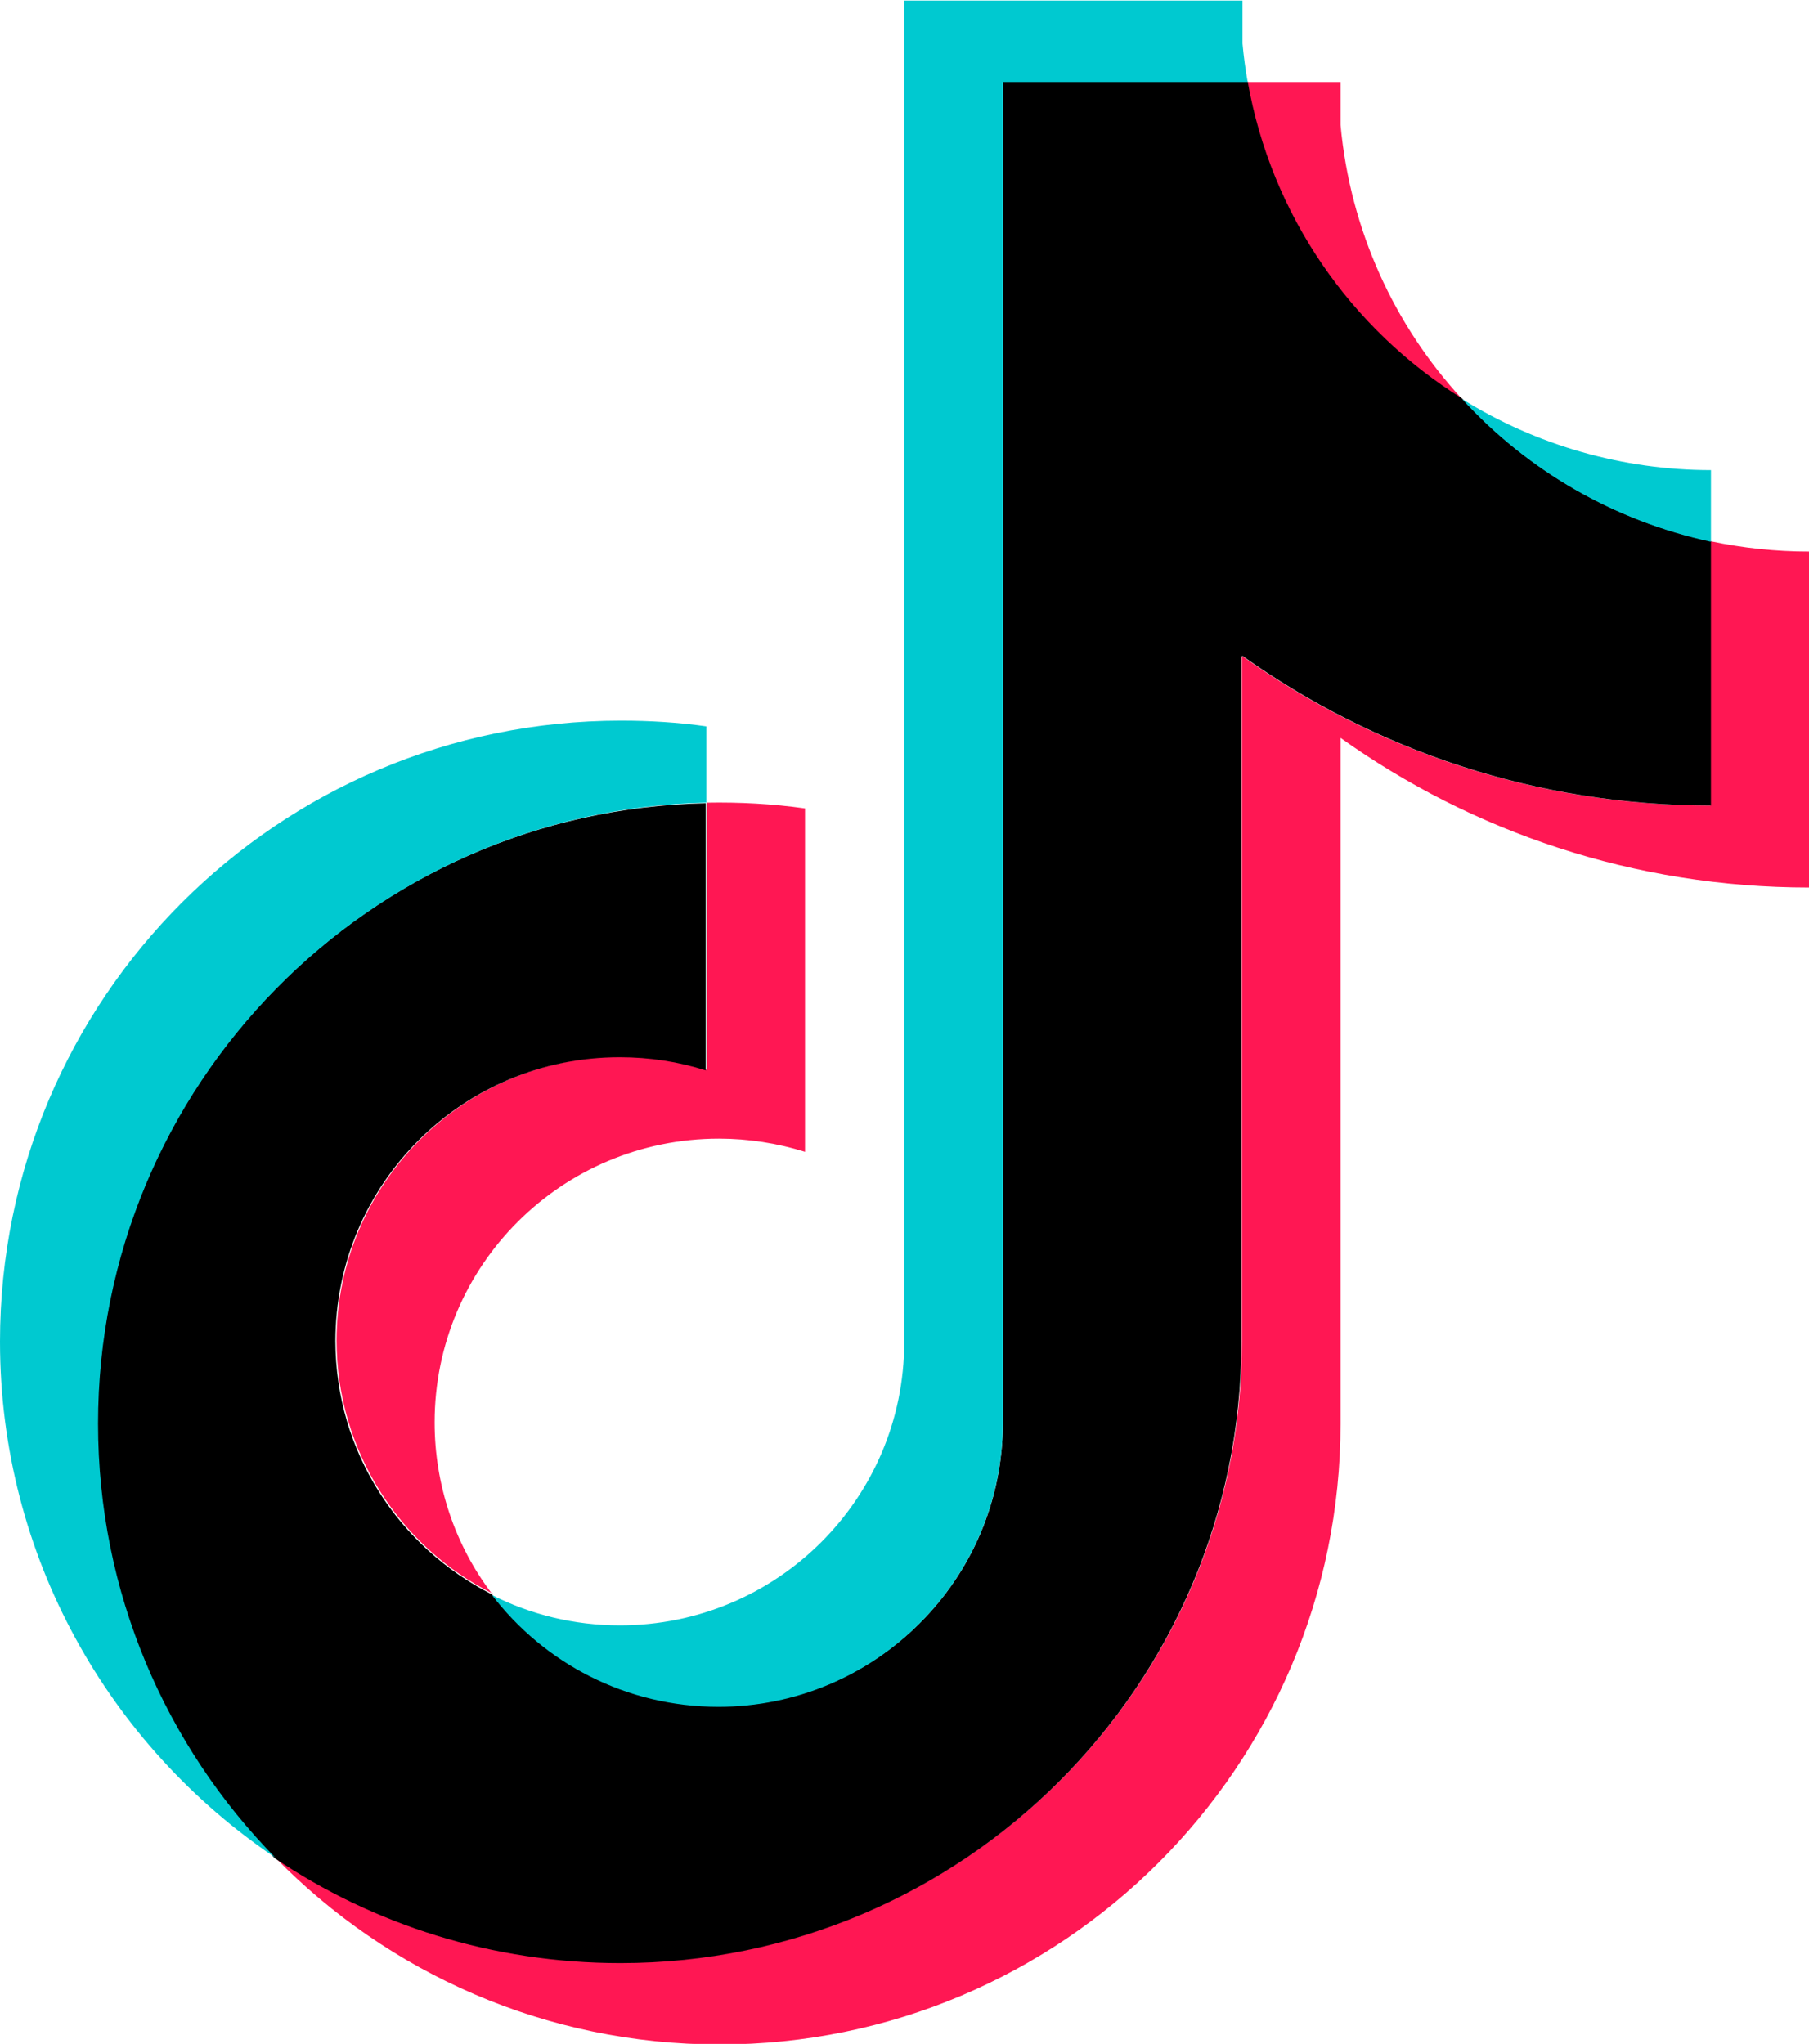
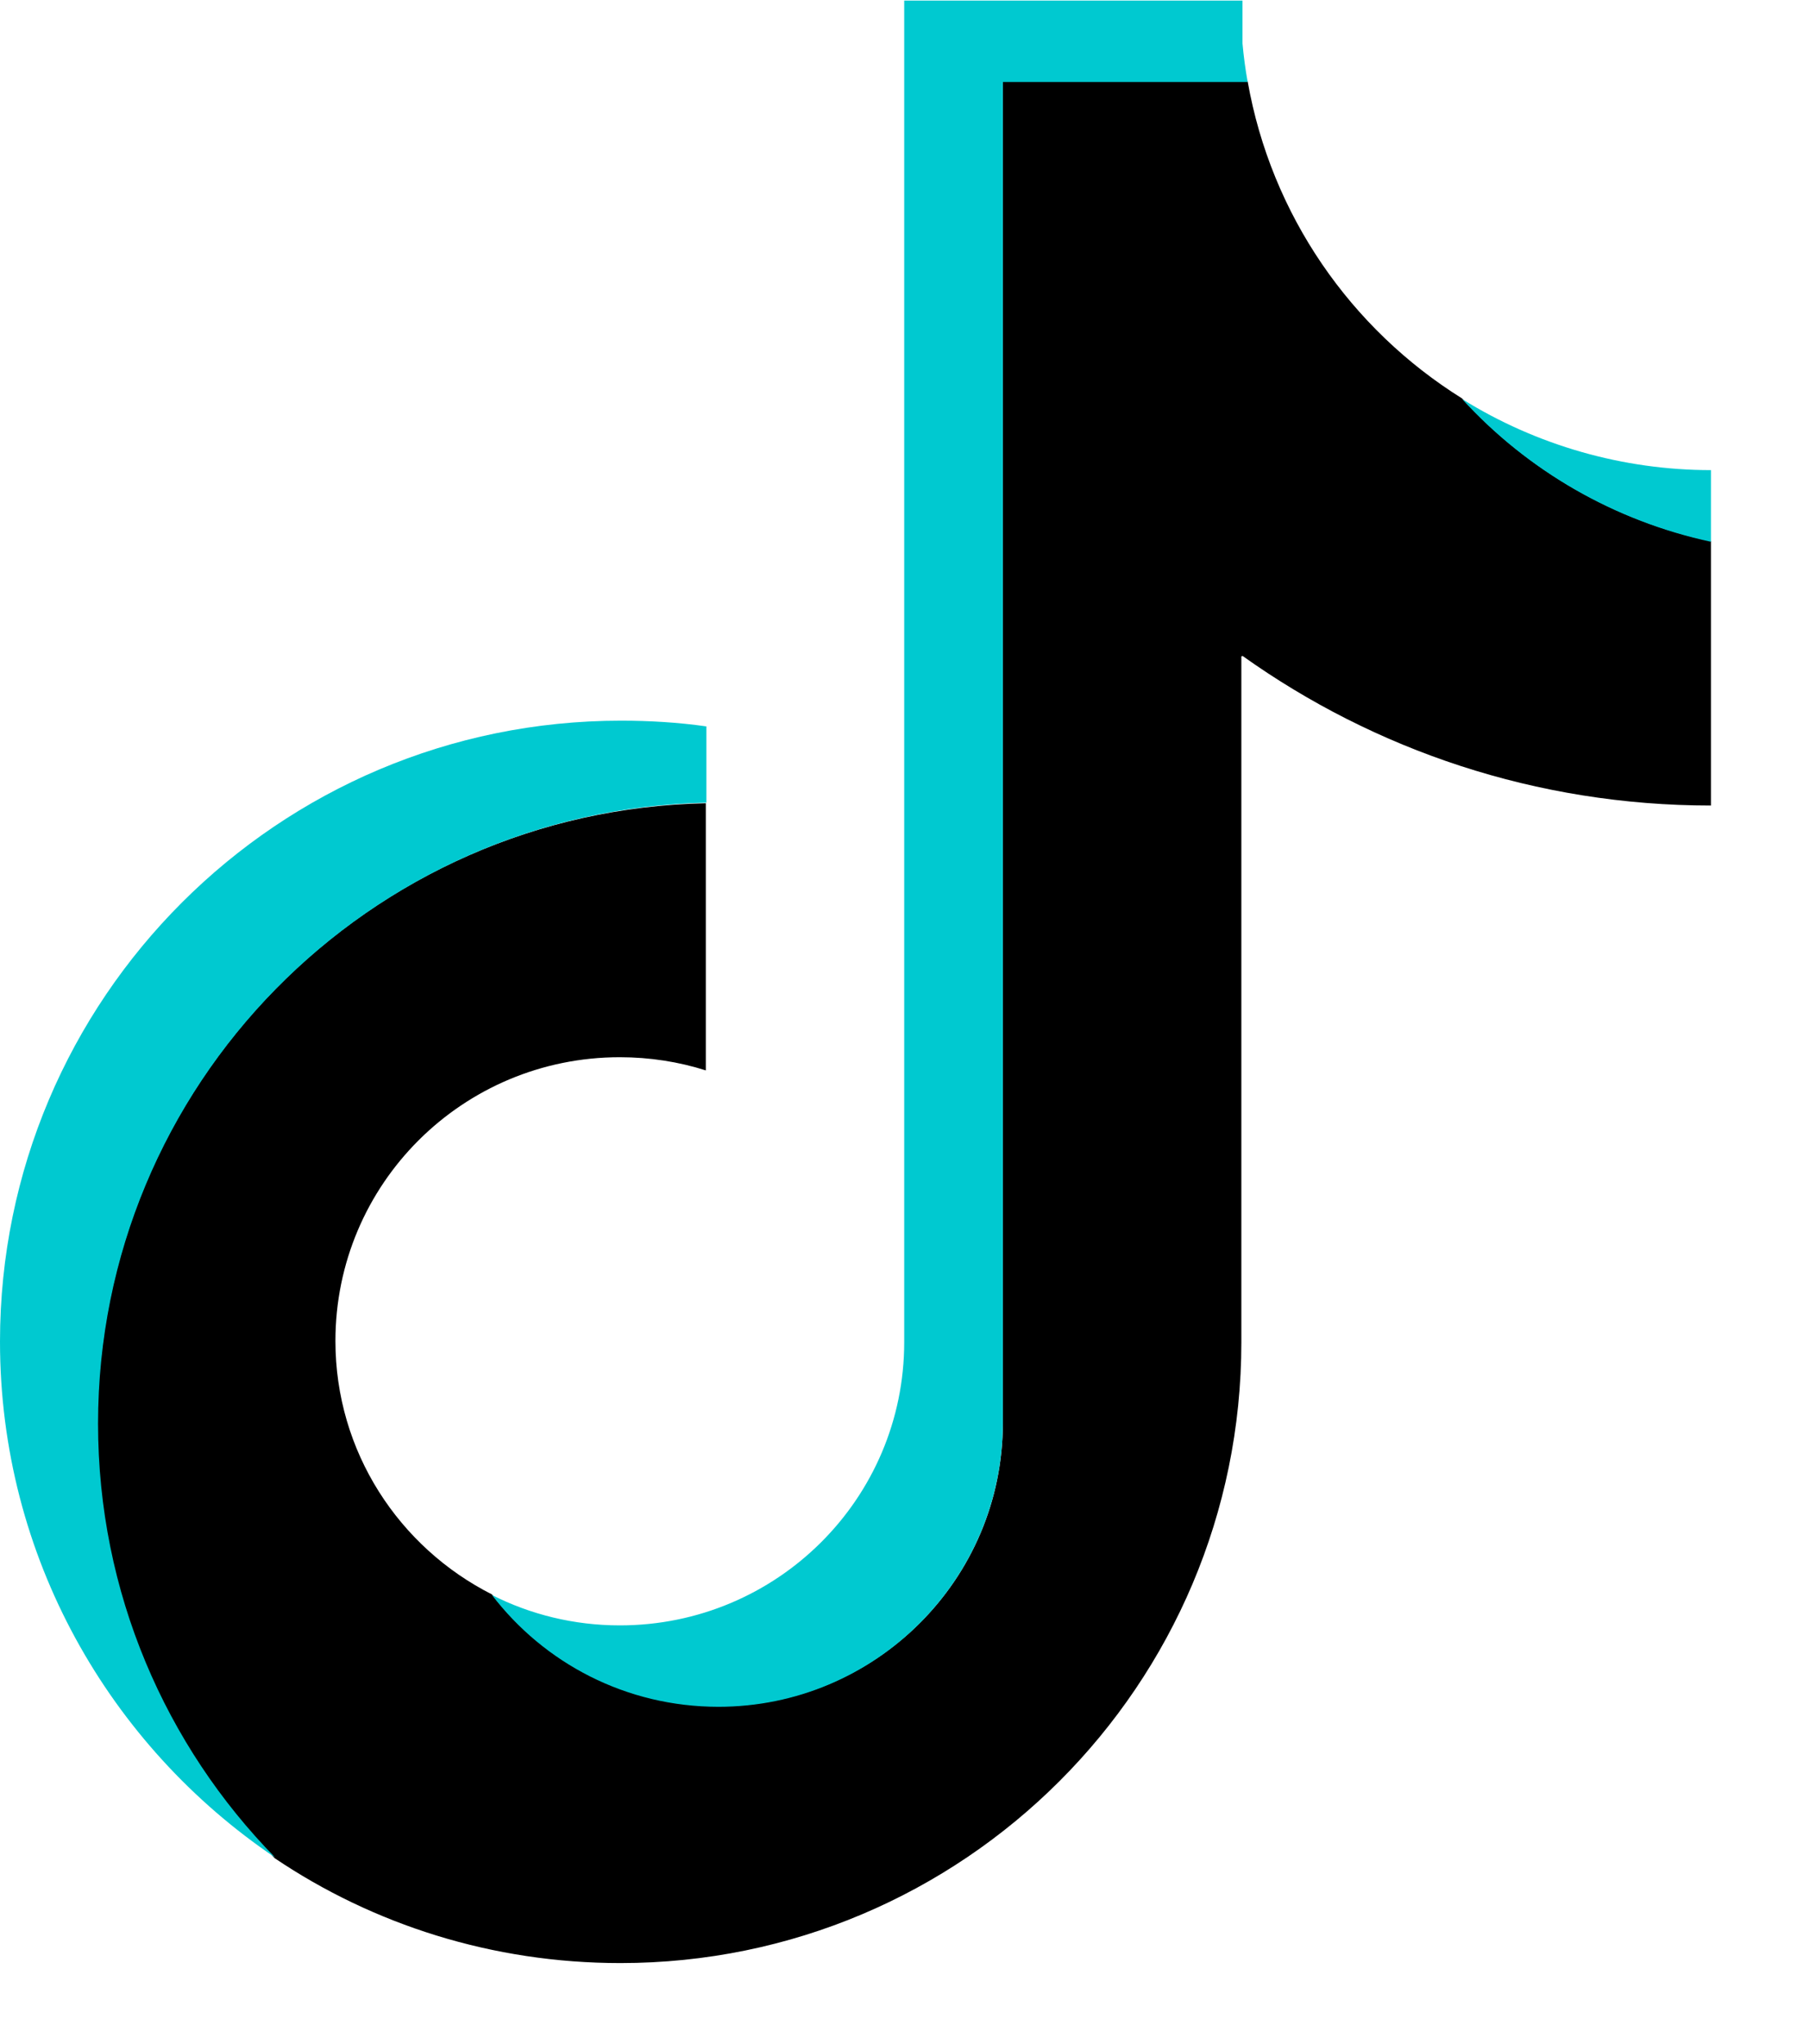
<svg xmlns="http://www.w3.org/2000/svg" id="_レイヤー_2" width="31.55" height="35.65" viewBox="0 0 31.55 35.65">
  <defs>
    <style>.cls-1{fill:#000;}.cls-1,.cls-2,.cls-3{fill-rule:evenodd;stroke-width:0px;}.cls-2{fill:#ff1753;}.cls-3{fill:#00c9d0;}</style>
  </defs>
  <g id="_レイヤー_2-2">
-     <path class="cls-2" d="M23.38,12.87c2.3,1.64,5.12,2.61,8.17,2.61v-5.86c-.58,0-1.15-.06-1.72-.18v4.61c-3.05,0-5.87-.97-8.17-2.61v11.96c0,5.98-4.85,10.83-10.83,10.83-2.23,0-4.31-.67-6.03-1.83,1.97,2.01,4.71,3.26,7.75,3.26,5.98,0,10.83-4.85,10.83-10.83v-11.96h0ZM25.5,6.96c-1.18-1.28-1.95-2.94-2.12-4.78v-.75h-1.63c.41,2.33,1.8,4.33,3.74,5.53h0ZM8.59,27.81c-.66-.86-1.01-1.92-1.01-3,0-2.74,2.22-4.95,4.96-4.95.51,0,1.02.08,1.5.23v-5.99c-.57-.08-1.14-.11-1.71-.1v4.66c-.49-.15-.99-.23-1.5-.23-2.74,0-4.96,2.22-4.96,4.95,0,1.93,1.11,3.61,2.73,4.42Z" />
    <path class="cls-1" d="M21.67,11.44c2.3,1.64,5.12,2.61,8.17,2.61v-4.61c-1.7-.36-3.21-1.25-4.34-2.49-1.94-1.21-3.33-3.2-3.74-5.53h-4.27v23.4c0,2.73-2.22,4.94-4.96,4.94-1.61,0-3.04-.77-3.95-1.95-1.62-.82-2.73-2.49-2.73-4.42,0-2.74,2.22-4.95,4.96-4.95.52,0,1.03.08,1.5.23v-4.66c-5.88.12-10.61,4.92-10.61,10.83,0,2.95,1.18,5.62,3.09,7.57,1.72,1.16,3.8,1.83,6.03,1.83,5.98,0,10.83-4.85,10.83-10.83v-11.96Z" />
    <path class="cls-3" d="M29.84,9.45v-1.25c-1.53,0-3.04-.43-4.34-1.24,1.15,1.26,2.67,2.13,4.34,2.49ZM21.76,1.43c-.04-.22-.07-.45-.09-.67v-.75h-5.9v23.4c0,2.73-2.22,4.94-4.96,4.94-.8,0-1.56-.19-2.23-.53.91,1.19,2.34,1.95,3.95,1.95,2.73,0,4.95-2.21,4.96-4.94V1.43h4.27ZM12.32,14v-1.33c-.49-.07-.99-.1-1.49-.1C4.85,12.57,0,17.42,0,23.4c0,3.75,1.91,7.05,4.8,9-1.91-1.95-3.09-4.62-3.09-7.57,0-5.9,4.73-10.7,10.61-10.83h0Z" />
  </g>
</svg>